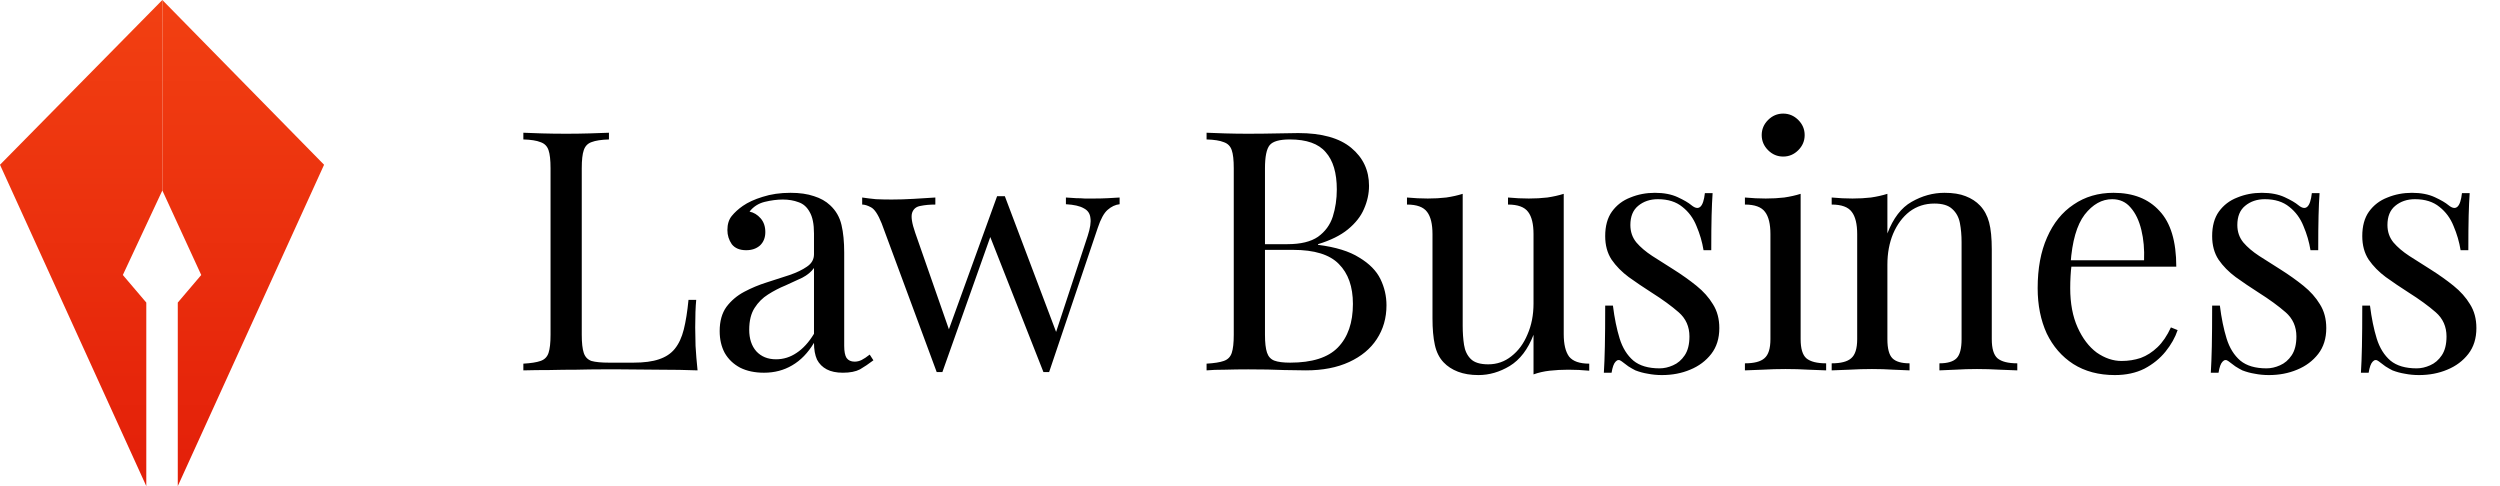
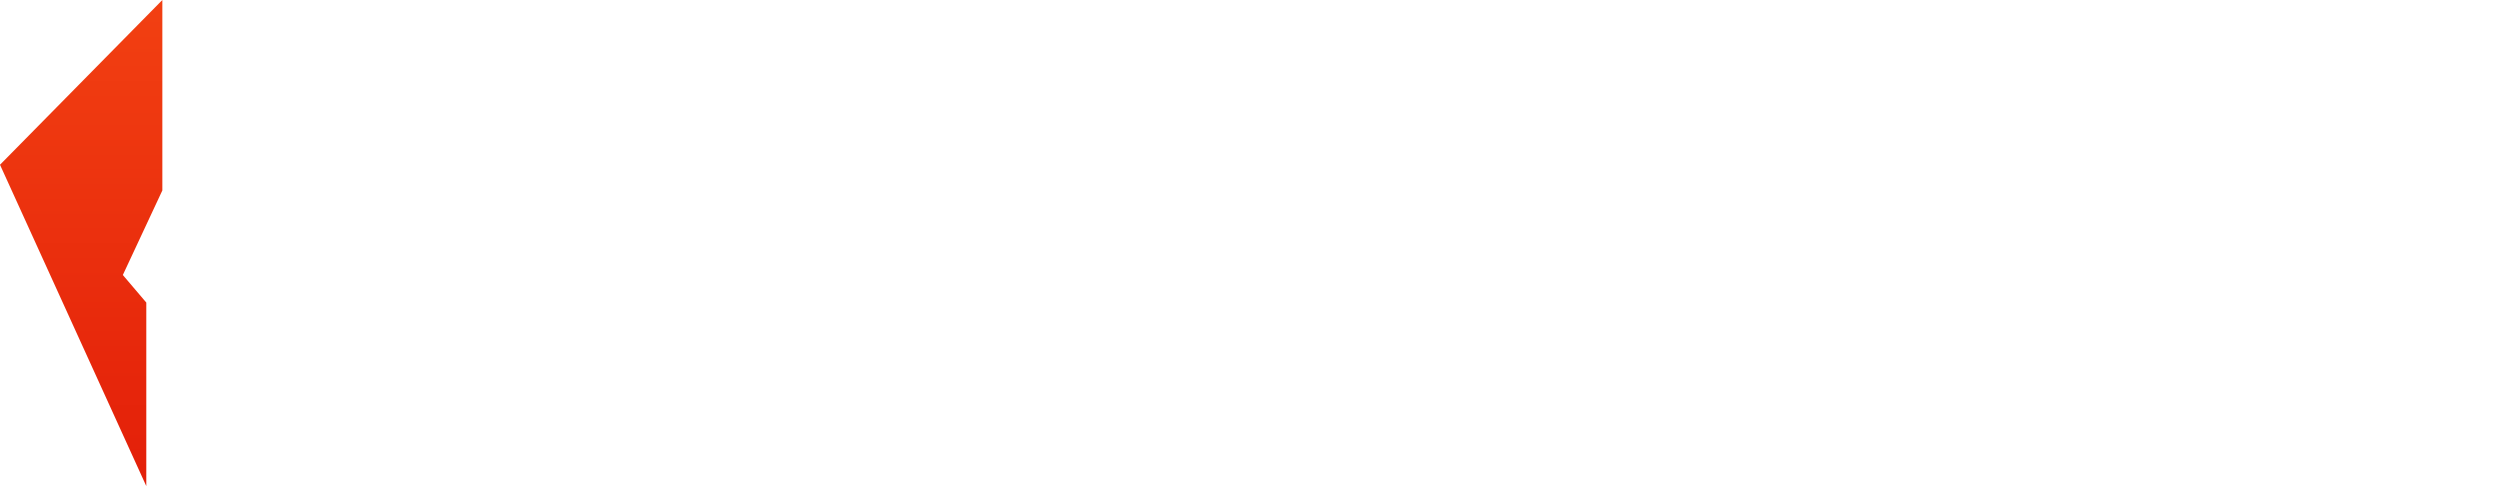
<svg xmlns="http://www.w3.org/2000/svg" width="216" height="42" viewBox="0 0 216 42" fill="none">
-   <path d="M52.613 11.468V12.048C51.956 12.067 51.453 12.145 51.105 12.28C50.776 12.396 50.554 12.628 50.438 12.976C50.322 13.305 50.264 13.827 50.264 14.542V28.926C50.264 29.622 50.322 30.144 50.438 30.492C50.554 30.84 50.776 31.072 51.105 31.188C51.453 31.285 51.956 31.333 52.613 31.333H54.73C55.639 31.333 56.373 31.236 56.934 31.043C57.514 30.85 57.968 30.55 58.297 30.144C58.645 29.719 58.906 29.158 59.08 28.462C59.254 27.766 59.389 26.915 59.486 25.91H60.153C60.095 26.509 60.066 27.302 60.066 28.288C60.066 28.655 60.076 29.187 60.095 29.883C60.134 30.56 60.192 31.265 60.269 32C59.283 31.961 58.171 31.942 56.934 31.942C55.697 31.923 54.595 31.913 53.628 31.913C53.203 31.913 52.652 31.913 51.975 31.913C51.318 31.913 50.602 31.923 49.829 31.942C49.056 31.942 48.273 31.952 47.48 31.971C46.687 31.971 45.933 31.981 45.218 32V31.42C45.875 31.381 46.368 31.304 46.697 31.188C47.045 31.072 47.277 30.84 47.393 30.492C47.509 30.144 47.567 29.622 47.567 28.926V14.542C47.567 13.827 47.509 13.305 47.393 12.976C47.277 12.628 47.045 12.396 46.697 12.28C46.368 12.145 45.875 12.067 45.218 12.048V11.468C45.624 11.487 46.156 11.507 46.813 11.526C47.47 11.545 48.176 11.555 48.93 11.555C49.607 11.555 50.274 11.545 50.931 11.526C51.608 11.507 52.168 11.487 52.613 11.468ZM66.008 32.203C65.215 32.203 64.529 32.058 63.949 31.768C63.369 31.459 62.924 31.033 62.615 30.492C62.325 29.951 62.18 29.322 62.18 28.607C62.18 27.756 62.373 27.06 62.76 26.519C63.166 25.978 63.678 25.543 64.297 25.214C64.915 24.885 65.563 24.615 66.24 24.402C66.936 24.17 67.593 23.957 68.212 23.764C68.831 23.551 69.333 23.31 69.72 23.039C70.126 22.768 70.329 22.411 70.329 21.966V20.168C70.329 19.356 70.203 18.737 69.952 18.312C69.72 17.887 69.401 17.606 68.995 17.471C68.589 17.316 68.135 17.239 67.632 17.239C67.148 17.239 66.626 17.307 66.066 17.442C65.525 17.577 65.09 17.858 64.761 18.283C65.128 18.36 65.447 18.554 65.718 18.863C65.989 19.172 66.124 19.569 66.124 20.052C66.124 20.535 65.969 20.922 65.66 21.212C65.35 21.483 64.954 21.618 64.471 21.618C63.91 21.618 63.495 21.444 63.224 21.096C62.972 20.729 62.847 20.323 62.847 19.878C62.847 19.375 62.972 18.969 63.224 18.66C63.475 18.351 63.794 18.061 64.181 17.79C64.626 17.481 65.196 17.22 65.892 17.007C66.607 16.775 67.409 16.659 68.299 16.659C69.091 16.659 69.768 16.756 70.329 16.949C70.889 17.123 71.353 17.384 71.721 17.732C72.224 18.196 72.552 18.766 72.707 19.443C72.862 20.1 72.939 20.893 72.939 21.821V29.883C72.939 30.366 73.007 30.714 73.142 30.927C73.296 31.14 73.528 31.246 73.838 31.246C74.05 31.246 74.254 31.198 74.447 31.101C74.64 31.004 74.872 30.85 75.143 30.637L75.462 31.13C75.056 31.439 74.669 31.7 74.302 31.913C73.934 32.106 73.442 32.203 72.823 32.203C72.262 32.203 71.798 32.106 71.431 31.913C71.064 31.72 70.783 31.439 70.59 31.072C70.416 30.685 70.329 30.202 70.329 29.622C69.807 30.492 69.178 31.14 68.444 31.565C67.728 31.99 66.916 32.203 66.008 32.203ZM67.052 31.043C67.69 31.043 68.279 30.859 68.821 30.492C69.382 30.125 69.884 29.574 70.329 28.839V23.155C70.097 23.484 69.758 23.764 69.314 23.996C68.869 24.209 68.386 24.431 67.864 24.663C67.342 24.876 66.839 25.137 66.356 25.446C65.892 25.736 65.505 26.123 65.196 26.606C64.886 27.089 64.732 27.718 64.732 28.491C64.732 29.264 64.935 29.883 65.341 30.347C65.766 30.811 66.337 31.043 67.052 31.043ZM80.814 17.065V17.674C80.331 17.674 79.906 17.713 79.538 17.79C79.171 17.848 78.929 18.041 78.813 18.37C78.697 18.699 78.784 19.279 79.074 20.11L82.09 28.752L81.887 28.723L86.15 16.949L86.73 17.181L81.423 32.145C81.346 32.145 81.269 32.145 81.191 32.145C81.114 32.145 81.027 32.145 80.93 32.145L76.174 19.298C75.865 18.525 75.555 18.061 75.246 17.906C74.956 17.751 74.705 17.674 74.492 17.674V17.065C74.879 17.123 75.275 17.171 75.681 17.21C76.106 17.229 76.561 17.239 77.044 17.239C77.644 17.239 78.272 17.22 78.929 17.181C79.606 17.142 80.234 17.104 80.814 17.065ZM96.735 17.065V17.645C96.368 17.684 96.02 17.848 95.691 18.138C95.382 18.409 95.102 18.921 94.85 19.675L90.645 32.145C90.568 32.145 90.49 32.145 90.413 32.145C90.336 32.145 90.249 32.145 90.152 32.145L85.483 20.284L86.15 16.949C86.266 16.949 86.373 16.949 86.469 16.949C86.585 16.949 86.701 16.949 86.817 16.949L91.341 28.926L91.109 29.1L93.98 20.371C94.193 19.714 94.27 19.201 94.212 18.834C94.174 18.447 93.98 18.167 93.632 17.993C93.303 17.8 92.791 17.684 92.095 17.645V17.065C92.443 17.084 92.743 17.104 92.994 17.123C93.246 17.123 93.487 17.133 93.719 17.152C93.971 17.152 94.241 17.152 94.531 17.152C94.976 17.152 95.372 17.142 95.72 17.123C96.088 17.104 96.426 17.084 96.735 17.065ZM104.248 11.468C104.654 11.487 105.186 11.507 105.843 11.526C106.501 11.545 107.148 11.555 107.786 11.555C108.695 11.555 109.565 11.545 110.396 11.526C111.228 11.507 111.817 11.497 112.165 11.497C114.195 11.497 115.723 11.922 116.747 12.773C117.772 13.624 118.284 14.716 118.284 16.05C118.284 16.727 118.139 17.394 117.849 18.051C117.579 18.689 117.115 19.279 116.457 19.82C115.819 20.342 114.959 20.767 113.876 21.096V21.154C115.404 21.347 116.593 21.715 117.443 22.256C118.313 22.778 118.922 23.397 119.27 24.112C119.618 24.827 119.792 25.581 119.792 26.374C119.792 27.476 119.512 28.452 118.951 29.303C118.41 30.134 117.617 30.792 116.573 31.275C115.529 31.758 114.282 32 112.832 32C112.407 32 111.769 31.99 110.918 31.971C110.068 31.932 109.043 31.913 107.844 31.913C107.168 31.913 106.501 31.923 105.843 31.942C105.186 31.942 104.654 31.961 104.248 32V31.42C104.906 31.381 105.399 31.304 105.727 31.188C106.075 31.072 106.307 30.84 106.423 30.492C106.539 30.144 106.597 29.622 106.597 28.926V14.542C106.597 13.827 106.539 13.305 106.423 12.976C106.307 12.628 106.075 12.396 105.727 12.28C105.399 12.145 104.906 12.067 104.248 12.048V11.468ZM111.44 12.048C110.551 12.048 109.971 12.212 109.7 12.541C109.43 12.87 109.294 13.537 109.294 14.542V28.926C109.294 29.603 109.352 30.115 109.468 30.463C109.584 30.811 109.797 31.043 110.106 31.159C110.416 31.275 110.87 31.333 111.469 31.333C113.364 31.333 114.737 30.898 115.587 30.028C116.457 29.139 116.892 27.882 116.892 26.258C116.892 24.769 116.486 23.619 115.674 22.807C114.882 21.995 113.567 21.589 111.73 21.589H108.743C108.743 21.589 108.743 21.512 108.743 21.357C108.743 21.183 108.743 21.096 108.743 21.096H111.237C112.378 21.096 113.258 20.883 113.876 20.458C114.495 20.013 114.92 19.433 115.152 18.718C115.384 17.983 115.5 17.2 115.5 16.369C115.5 14.938 115.181 13.865 114.543 13.15C113.925 12.415 112.89 12.048 111.44 12.048ZM135.106 16.746V28.868C135.106 29.738 135.26 30.386 135.57 30.811C135.898 31.217 136.478 31.42 137.31 31.42V32.029C136.71 31.971 136.111 31.942 135.512 31.942C134.951 31.942 134.41 31.971 133.888 32.029C133.385 32.087 132.921 32.193 132.496 32.348V28.926C132.012 30.183 131.326 31.082 130.437 31.623C129.567 32.145 128.668 32.406 127.74 32.406C127.063 32.406 126.473 32.309 125.971 32.116C125.468 31.923 125.052 31.652 124.724 31.304C124.356 30.917 124.105 30.415 123.97 29.796C123.834 29.177 123.767 28.414 123.767 27.505V20.226C123.767 19.356 123.612 18.718 123.303 18.312C122.993 17.887 122.413 17.674 121.563 17.674V17.065C122.181 17.123 122.781 17.152 123.361 17.152C123.921 17.152 124.453 17.123 124.956 17.065C125.478 16.988 125.951 16.881 126.377 16.746V28.143C126.377 28.742 126.415 29.293 126.493 29.796C126.57 30.299 126.763 30.705 127.073 31.014C127.382 31.323 127.885 31.478 128.581 31.478C129.335 31.478 130.002 31.246 130.582 30.782C131.181 30.318 131.645 29.69 131.974 28.897C132.322 28.104 132.496 27.215 132.496 26.229V20.226C132.496 19.356 132.341 18.718 132.032 18.312C131.722 17.887 131.142 17.674 130.292 17.674V17.065C130.91 17.123 131.51 17.152 132.09 17.152C132.65 17.152 133.182 17.123 133.685 17.065C134.207 16.988 134.68 16.881 135.106 16.746ZM142.981 16.659C143.755 16.659 144.412 16.785 144.953 17.036C145.495 17.287 145.891 17.519 146.142 17.732C146.78 18.254 147.167 17.906 147.302 16.688H147.969C147.931 17.229 147.902 17.877 147.882 18.631C147.863 19.366 147.853 20.361 147.853 21.618H147.186C147.07 20.903 146.867 20.207 146.577 19.53C146.307 18.853 145.901 18.302 145.359 17.877C144.818 17.432 144.112 17.21 143.242 17.21C142.566 17.21 141.995 17.403 141.531 17.79C141.087 18.157 140.864 18.708 140.864 19.443C140.864 20.023 141.038 20.526 141.386 20.951C141.734 21.357 142.189 21.744 142.749 22.111C143.31 22.459 143.919 22.846 144.576 23.271C145.311 23.735 145.978 24.209 146.577 24.692C147.177 25.175 147.65 25.707 147.998 26.287C148.366 26.867 148.549 27.553 148.549 28.346C148.549 29.235 148.317 29.98 147.853 30.579C147.389 31.178 146.78 31.633 146.026 31.942C145.292 32.251 144.48 32.406 143.59 32.406C143.165 32.406 142.759 32.367 142.372 32.29C142.005 32.232 141.647 32.135 141.299 32C141.106 31.903 140.903 31.787 140.69 31.652C140.497 31.517 140.304 31.372 140.11 31.217C139.917 31.062 139.743 31.072 139.588 31.246C139.434 31.401 139.318 31.72 139.24 32.203H138.573C138.612 31.584 138.641 30.83 138.66 29.941C138.68 29.052 138.689 27.872 138.689 26.403H139.356C139.492 27.486 139.685 28.433 139.936 29.245C140.188 30.057 140.584 30.695 141.125 31.159C141.667 31.604 142.421 31.826 143.387 31.826C143.774 31.826 144.161 31.739 144.547 31.565C144.953 31.391 145.292 31.101 145.562 30.695C145.833 30.289 145.968 29.748 145.968 29.071C145.968 28.22 145.659 27.524 145.04 26.983C144.422 26.442 143.639 25.871 142.691 25.272C141.995 24.827 141.338 24.383 140.719 23.938C140.12 23.493 139.627 22.991 139.24 22.43C138.873 21.869 138.689 21.193 138.689 20.4C138.689 19.53 138.883 18.824 139.269 18.283C139.675 17.722 140.207 17.316 140.864 17.065C141.522 16.794 142.227 16.659 142.981 16.659ZM154.067 9.815C154.57 9.815 155.005 9.999 155.372 10.366C155.739 10.733 155.923 11.168 155.923 11.671C155.923 12.174 155.739 12.609 155.372 12.976C155.005 13.343 154.57 13.527 154.067 13.527C153.564 13.527 153.129 13.343 152.762 12.976C152.395 12.609 152.211 12.174 152.211 11.671C152.211 11.168 152.395 10.733 152.762 10.366C153.129 9.999 153.564 9.815 154.067 9.815ZM155.575 16.746V29.303C155.575 30.115 155.739 30.666 156.068 30.956C156.416 31.246 156.986 31.391 157.779 31.391V32C157.45 31.981 156.948 31.961 156.271 31.942C155.614 31.903 154.947 31.884 154.27 31.884C153.613 31.884 152.946 31.903 152.269 31.942C151.592 31.961 151.09 31.981 150.761 32V31.391C151.554 31.391 152.114 31.246 152.443 30.956C152.791 30.666 152.965 30.115 152.965 29.303V20.226C152.965 19.356 152.81 18.718 152.501 18.312C152.192 17.887 151.612 17.674 150.761 17.674V17.065C151.38 17.123 151.979 17.152 152.559 17.152C153.12 17.152 153.651 17.123 154.154 17.065C154.676 16.988 155.15 16.881 155.575 16.746ZM168.001 16.659C168.736 16.659 169.345 16.756 169.828 16.949C170.331 17.142 170.746 17.413 171.075 17.761C171.442 18.148 171.703 18.631 171.858 19.211C172.013 19.791 172.09 20.574 172.09 21.56V29.303C172.09 30.115 172.254 30.666 172.583 30.956C172.931 31.246 173.501 31.391 174.294 31.391V32C173.965 31.981 173.463 31.961 172.786 31.942C172.109 31.903 171.452 31.884 170.814 31.884C170.176 31.884 169.548 31.903 168.929 31.942C168.33 31.961 167.875 31.981 167.566 32V31.391C168.262 31.391 168.755 31.246 169.045 30.956C169.335 30.666 169.48 30.115 169.48 29.303V20.922C169.48 20.323 169.432 19.772 169.335 19.269C169.238 18.766 169.016 18.36 168.668 18.051C168.339 17.742 167.827 17.587 167.131 17.587C166.319 17.587 165.604 17.819 164.985 18.283C164.386 18.747 163.912 19.385 163.564 20.197C163.235 20.99 163.071 21.879 163.071 22.865V29.303C163.071 30.115 163.216 30.666 163.506 30.956C163.796 31.246 164.289 31.391 164.985 31.391V32C164.676 31.981 164.212 31.961 163.593 31.942C162.994 31.903 162.375 31.884 161.737 31.884C161.099 31.884 160.442 31.903 159.765 31.942C159.088 31.961 158.586 31.981 158.257 32V31.391C159.05 31.391 159.61 31.246 159.939 30.956C160.287 30.666 160.461 30.115 160.461 29.303V20.226C160.461 19.356 160.306 18.718 159.997 18.312C159.688 17.887 159.108 17.674 158.257 17.674V17.065C158.876 17.123 159.475 17.152 160.055 17.152C160.616 17.152 161.147 17.123 161.65 17.065C162.172 16.988 162.646 16.881 163.071 16.746V20.168C163.574 18.853 164.27 17.945 165.159 17.442C166.068 16.92 167.015 16.659 168.001 16.659ZM182.608 16.659C184.309 16.659 185.633 17.181 186.581 18.225C187.547 19.25 188.031 20.854 188.031 23.039H177.794L177.765 22.488H185.247C185.285 21.541 185.208 20.671 185.015 19.878C184.821 19.066 184.512 18.418 184.087 17.935C183.681 17.452 183.149 17.21 182.492 17.21C181.602 17.21 180.81 17.655 180.114 18.544C179.437 19.433 179.031 20.845 178.896 22.778L178.983 22.894C178.944 23.184 178.915 23.503 178.896 23.851C178.876 24.199 178.867 24.547 178.867 24.895C178.867 26.21 179.079 27.341 179.505 28.288C179.93 29.235 180.481 29.96 181.158 30.463C181.854 30.946 182.569 31.188 183.304 31.188C183.884 31.188 184.435 31.101 184.957 30.927C185.479 30.734 185.962 30.424 186.407 29.999C186.851 29.574 187.238 29.003 187.567 28.288L188.147 28.52C187.934 29.158 187.586 29.777 187.103 30.376C186.619 30.975 186.01 31.468 185.276 31.855C184.541 32.222 183.69 32.406 182.724 32.406C181.332 32.406 180.133 32.087 179.128 31.449C178.142 30.811 177.378 29.931 176.837 28.81C176.315 27.669 176.054 26.364 176.054 24.895C176.054 23.194 176.324 21.734 176.866 20.516C177.407 19.279 178.171 18.331 179.157 17.674C180.143 16.997 181.293 16.659 182.608 16.659ZM195.422 16.659C196.195 16.659 196.852 16.785 197.394 17.036C197.935 17.287 198.331 17.519 198.583 17.732C199.221 18.254 199.607 17.906 199.743 16.688H200.41C200.371 17.229 200.342 17.877 200.323 18.631C200.303 19.366 200.294 20.361 200.294 21.618H199.627C199.511 20.903 199.308 20.207 199.018 19.53C198.747 18.853 198.341 18.302 197.8 17.877C197.258 17.432 196.553 17.21 195.683 17.21C195.006 17.21 194.436 17.403 193.972 17.79C193.527 18.157 193.305 18.708 193.305 19.443C193.305 20.023 193.479 20.526 193.827 20.951C194.175 21.357 194.629 21.744 195.19 22.111C195.75 22.459 196.359 22.846 197.017 23.271C197.751 23.735 198.418 24.209 199.018 24.692C199.617 25.175 200.091 25.707 200.439 26.287C200.806 26.867 200.99 27.553 200.99 28.346C200.99 29.235 200.758 29.98 200.294 30.579C199.83 31.178 199.221 31.633 198.467 31.942C197.732 32.251 196.92 32.406 196.031 32.406C195.605 32.406 195.199 32.367 194.813 32.29C194.445 32.232 194.088 32.135 193.74 32C193.546 31.903 193.343 31.787 193.131 31.652C192.937 31.517 192.744 31.372 192.551 31.217C192.357 31.062 192.183 31.072 192.029 31.246C191.874 31.401 191.758 31.72 191.681 32.203H191.014C191.052 31.584 191.081 30.83 191.101 29.941C191.12 29.052 191.13 27.872 191.13 26.403H191.797C191.932 27.486 192.125 28.433 192.377 29.245C192.628 30.057 193.024 30.695 193.566 31.159C194.107 31.604 194.861 31.826 195.828 31.826C196.214 31.826 196.601 31.739 196.988 31.565C197.394 31.391 197.732 31.101 198.003 30.695C198.273 30.289 198.409 29.748 198.409 29.071C198.409 28.22 198.099 27.524 197.481 26.983C196.862 26.442 196.079 25.871 195.132 25.272C194.436 24.827 193.778 24.383 193.16 23.938C192.56 23.493 192.067 22.991 191.681 22.43C191.313 21.869 191.13 21.193 191.13 20.4C191.13 19.53 191.323 18.824 191.71 18.283C192.116 17.722 192.647 17.316 193.305 17.065C193.962 16.794 194.668 16.659 195.422 16.659ZM208.392 16.659C209.166 16.659 209.823 16.785 210.364 17.036C210.906 17.287 211.302 17.519 211.553 17.732C212.191 18.254 212.578 17.906 212.713 16.688H213.38C213.342 17.229 213.313 17.877 213.293 18.631C213.274 19.366 213.264 20.361 213.264 21.618H212.597C212.481 20.903 212.278 20.207 211.988 19.53C211.718 18.853 211.312 18.302 210.77 17.877C210.229 17.432 209.523 17.21 208.653 17.21C207.977 17.21 207.406 17.403 206.942 17.79C206.498 18.157 206.275 18.708 206.275 19.443C206.275 20.023 206.449 20.526 206.797 20.951C207.145 21.357 207.6 21.744 208.16 22.111C208.721 22.459 209.33 22.846 209.987 23.271C210.722 23.735 211.389 24.209 211.988 24.692C212.588 25.175 213.061 25.707 213.409 26.287C213.777 26.867 213.96 27.553 213.96 28.346C213.96 29.235 213.728 29.98 213.264 30.579C212.8 31.178 212.191 31.633 211.437 31.942C210.703 32.251 209.891 32.406 209.001 32.406C208.576 32.406 208.17 32.367 207.783 32.29C207.416 32.232 207.058 32.135 206.71 32C206.517 31.903 206.314 31.787 206.101 31.652C205.908 31.517 205.715 31.372 205.521 31.217C205.328 31.062 205.154 31.072 204.999 31.246C204.845 31.401 204.729 31.72 204.651 32.203H203.984C204.023 31.584 204.052 30.83 204.071 29.941C204.091 29.052 204.1 27.872 204.1 26.403H204.767C204.903 27.486 205.096 28.433 205.347 29.245C205.599 30.057 205.995 30.695 206.536 31.159C207.078 31.604 207.832 31.826 208.798 31.826C209.185 31.826 209.572 31.739 209.958 31.565C210.364 31.391 210.703 31.101 210.973 30.695C211.244 30.289 211.379 29.748 211.379 29.071C211.379 28.22 211.07 27.524 210.451 26.983C209.833 26.442 209.05 25.871 208.102 25.272C207.406 24.827 206.749 24.383 206.13 23.938C205.531 23.493 205.038 22.991 204.651 22.43C204.284 21.869 204.1 21.193 204.1 20.4C204.1 19.53 204.294 18.824 204.68 18.283C205.086 17.722 205.618 17.316 206.275 17.065C206.933 16.794 207.638 16.659 208.392 16.659Z" fill="black" />
-   <path d="M14.027 0L28 14.235L15.36 42V26.142L17.387 23.76L14.027 16.454V0Z" fill="url(#paint0_linear_5008_1173)" />
  <path d="M14.027 0L0 14.235L12.64 42V26.142L10.613 23.76L14.027 16.454V0Z" fill="url(#paint1_linear_5008_1173)" />
  <defs>
    <linearGradient id="paint0_linear_5008_1173" x1="14" y1="0" x2="14" y2="42" gradientUnits="userSpaceOnUse">
      <stop stop-color="#F24012" />
      <stop offset="1" stop-color="#E31F09" />
    </linearGradient>
    <linearGradient id="paint1_linear_5008_1173" x1="14" y1="0" x2="14" y2="42" gradientUnits="userSpaceOnUse">
      <stop stop-color="#F24012" />
      <stop offset="1" stop-color="#E31F09" />
    </linearGradient>
  </defs>
</svg>